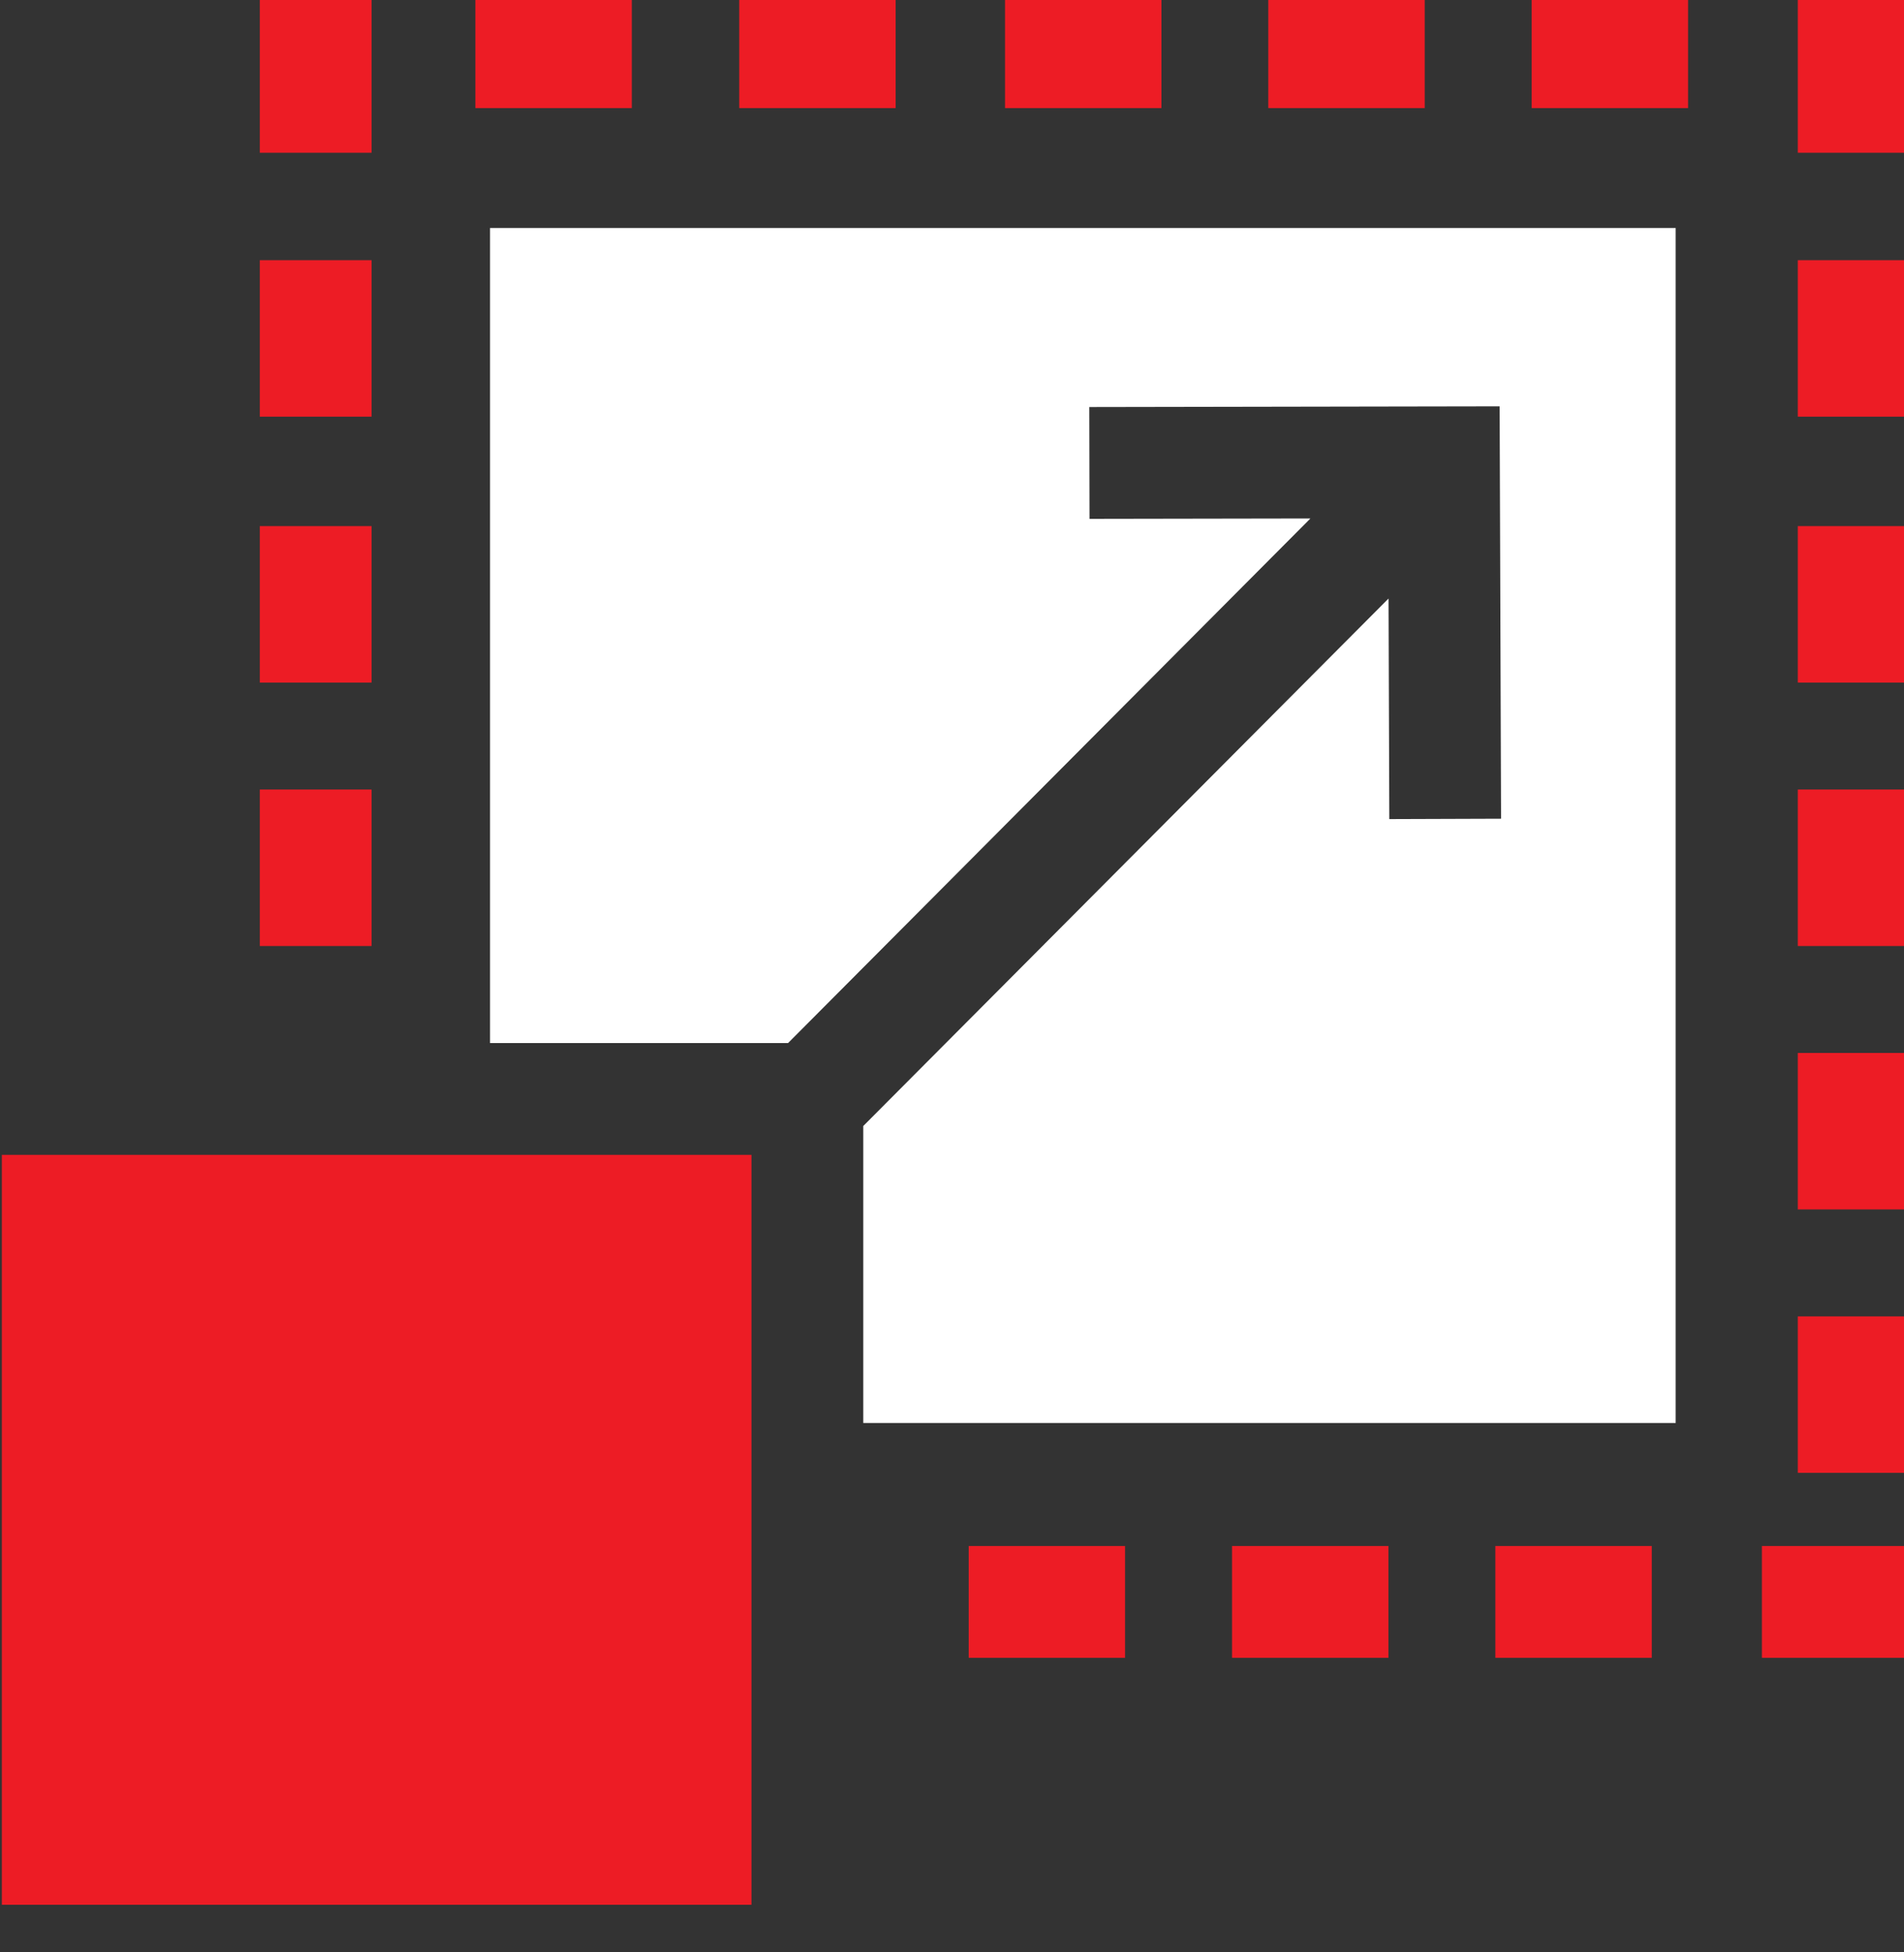
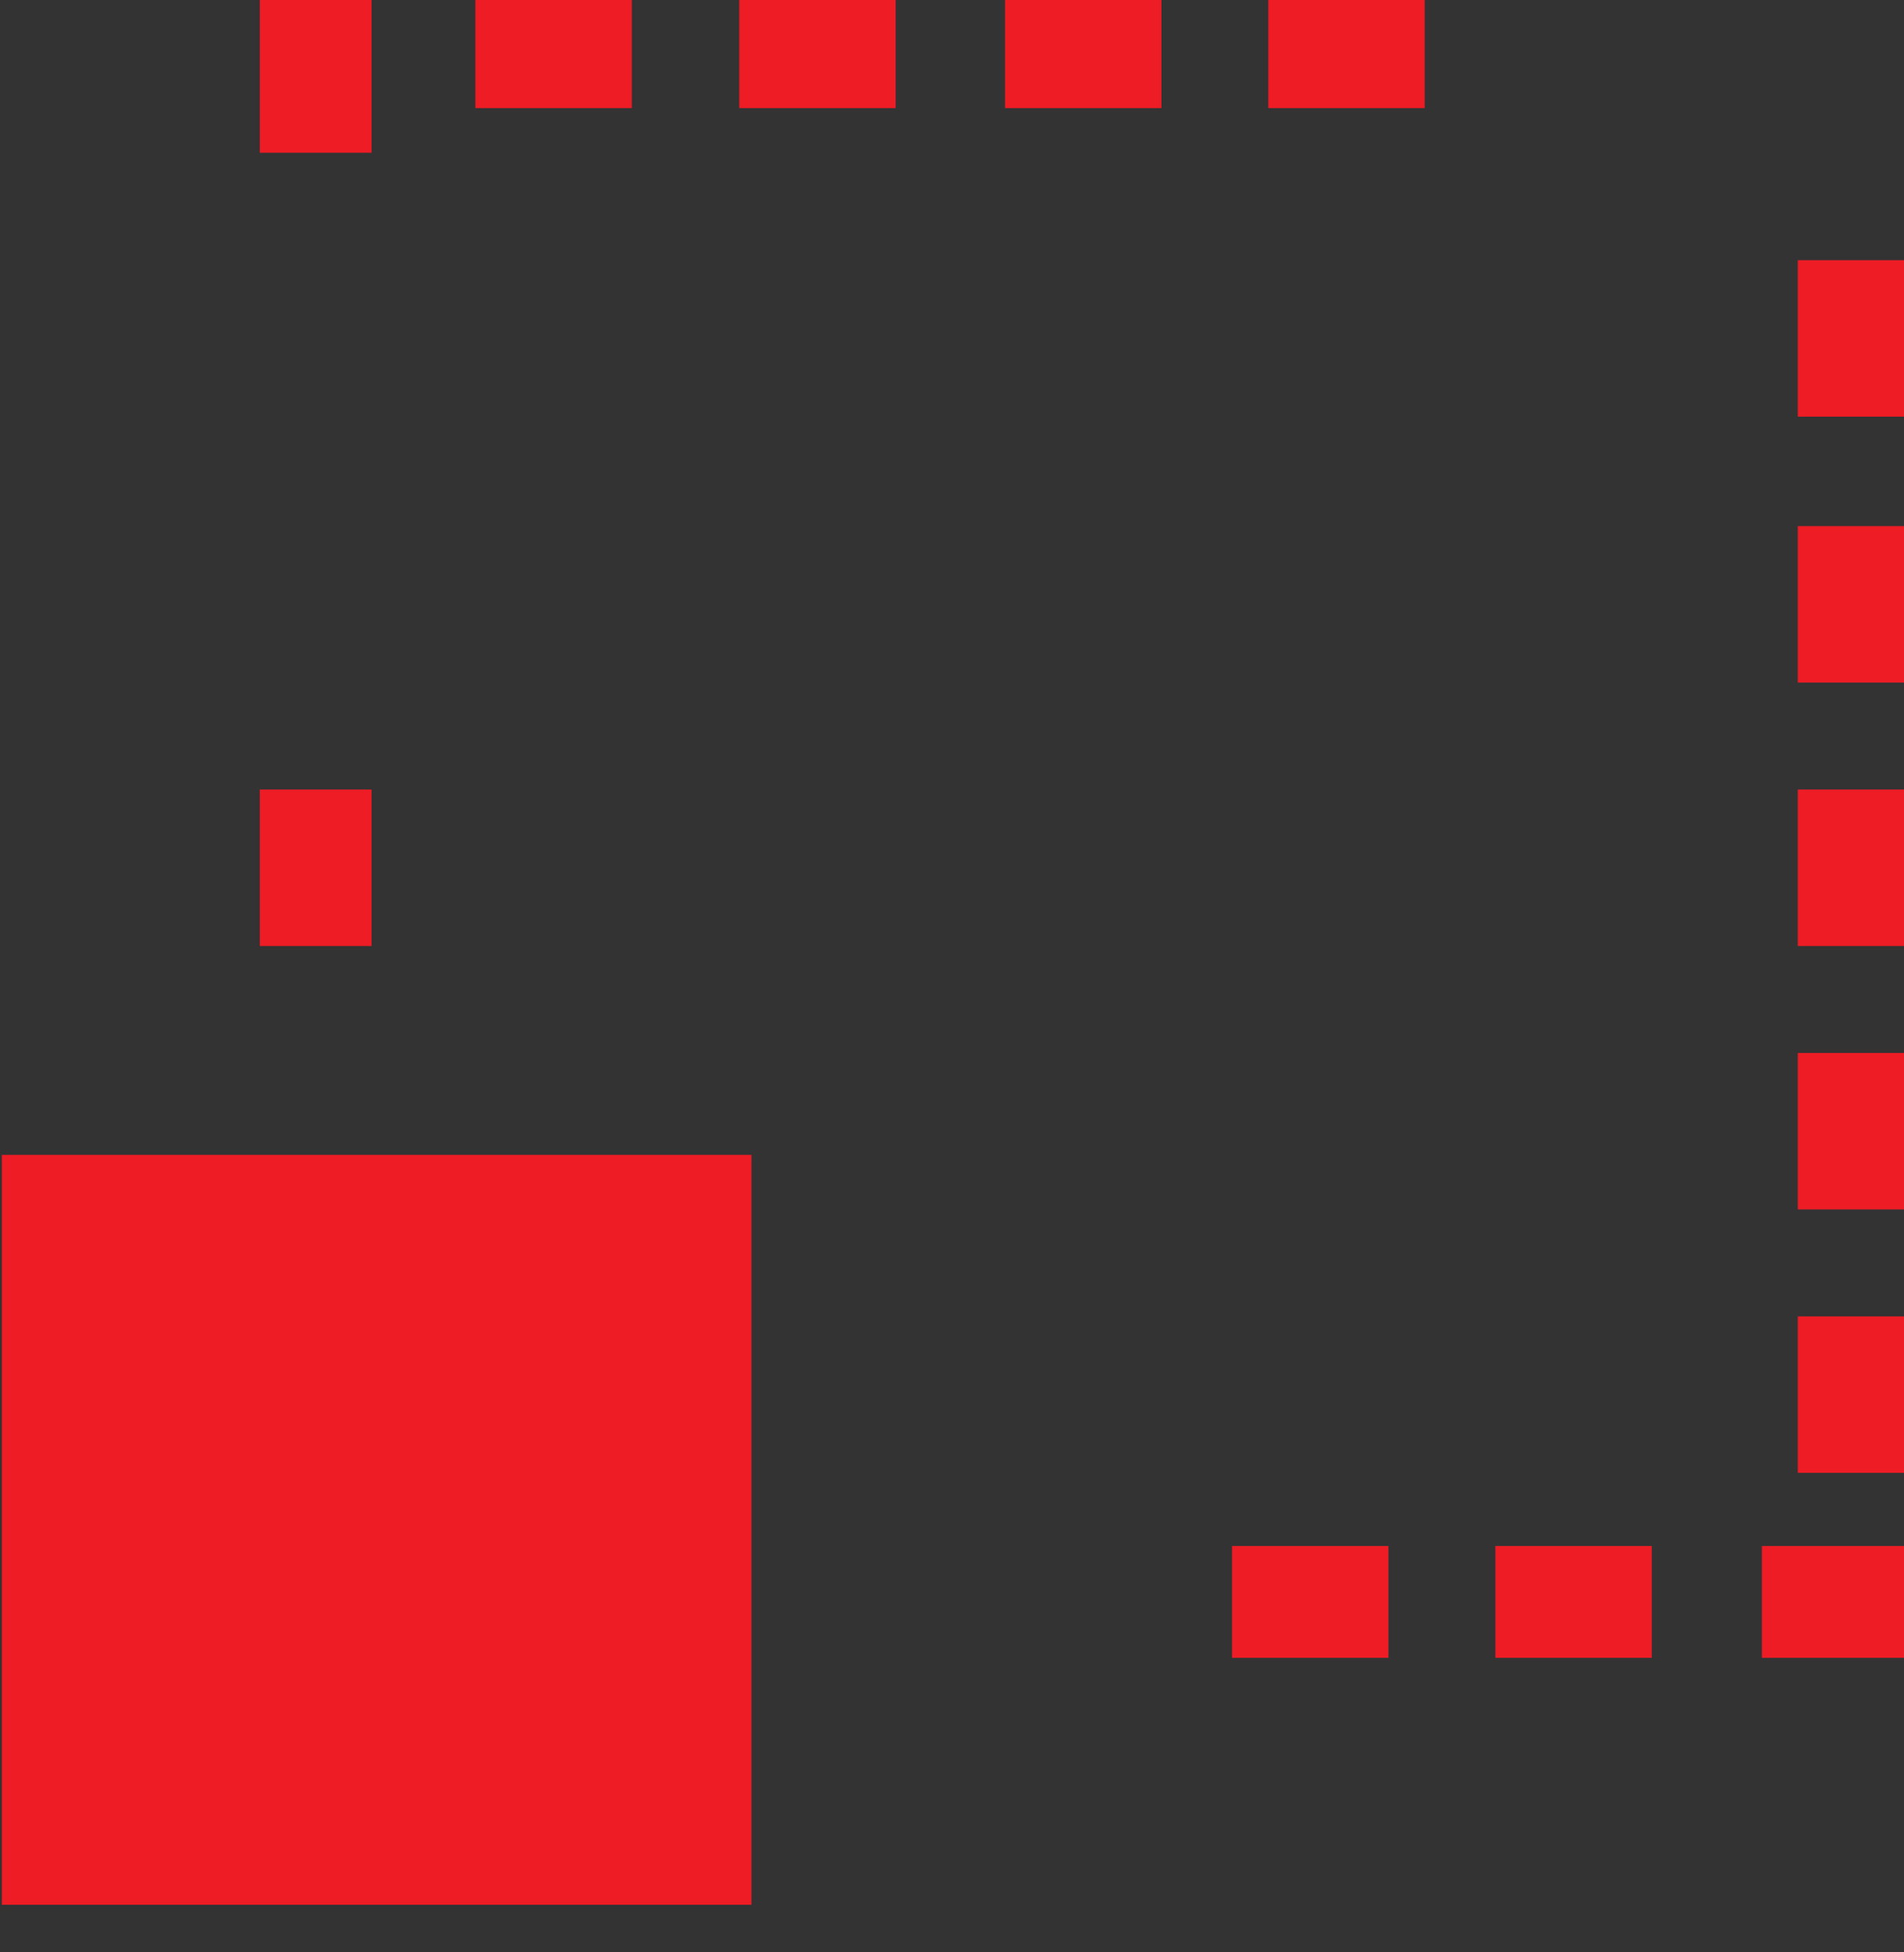
<svg xmlns="http://www.w3.org/2000/svg" width="40" height="41" viewBox="0 0 40 41" fill="none">
  <rect x="0" y="0" width="40" height="41" fill="#333333" stroke="none" />
  <g clip-path="url(#clip0_195_249)">
-     <path d="M5.458 11.048H7.806V14.334H5.458V11.048Z" fill="#ED1C25" />
-     <path d="M5.458 5.464H7.806V8.75H5.458V5.464Z" fill="#ED1C25" />
+     <path d="M5.458 11.048H7.806H5.458V11.048Z" fill="#ED1C25" />
    <path d="M5.458 -0.078H7.806V3.208H5.458V-0.078Z" fill="#ED1C25" />
    <path d="M5.458 16.58H7.806V19.866H5.458V16.58Z" fill="#ED1C25" />
    <path d="M37.769 11.048H40.117V14.334H37.769V11.048Z" fill="#ED1C25" />
    <path d="M37.769 5.464H40.117V8.75H37.769V5.464Z" fill="#ED1C25" />
-     <path d="M37.769 -0.078H40.117V3.208H37.769V-0.078Z" fill="#ED1C25" />
    <path d="M37.769 16.58H40.117V19.866H37.769V16.58Z" fill="#ED1C25" />
    <path d="M37.769 22.112H40.117V25.398H37.769V22.112Z" fill="#ED1C25" />
    <path d="M37.769 27.644H40.117V30.93H37.769V27.644Z" fill="#ED1C25" />
    <path d="M21.114 -0.078H24.4V2.27H21.114V-0.078Z" fill="#ED1C25" />
    <path d="M15.53 -0.078H18.816V2.27H15.53V-0.078Z" fill="#ED1C25" />
    <path d="M9.987 -0.078H13.273V2.27H9.987V-0.078Z" fill="#ED1C25" />
    <path d="M26.645 -0.078H29.931V2.27H26.645V-0.078Z" fill="#ED1C25" />
-     <path d="M32.178 -0.078H35.464V2.27H32.178V-0.078Z" fill="#ED1C25" />
-     <path d="M20.351 32.466H23.636V34.814H20.351V32.466Z" fill="#ED1C25" />
    <path d="M25.883 32.466H29.169V34.814H25.883V32.466Z" fill="#ED1C25" />
    <path d="M31.415 32.466H34.701V34.814H31.415V32.466Z" fill="#ED1C25" />
    <path d="M37.015 32.466H40.116V34.814H37.015V32.466Z" fill="#ED1C25" />
-     <path d="M10.295 21.904H16.556L27.53 10.888L22.889 10.896L22.884 8.548L31.505 8.533L31.535 17.193L29.187 17.201L29.171 12.569L18.136 23.646V29.883H35.203V4.788H10.295V21.904Z" fill="white" />
    <path d="M0.039 24.252H15.787V40H0.039V24.252Z" fill="#ED1C25" />
  </g>
  <defs>
    <clipPath id="clip0_195_249">
      <rect width="40" height="40.078" fill="white" />
    </clipPath>
  </defs>
</svg>